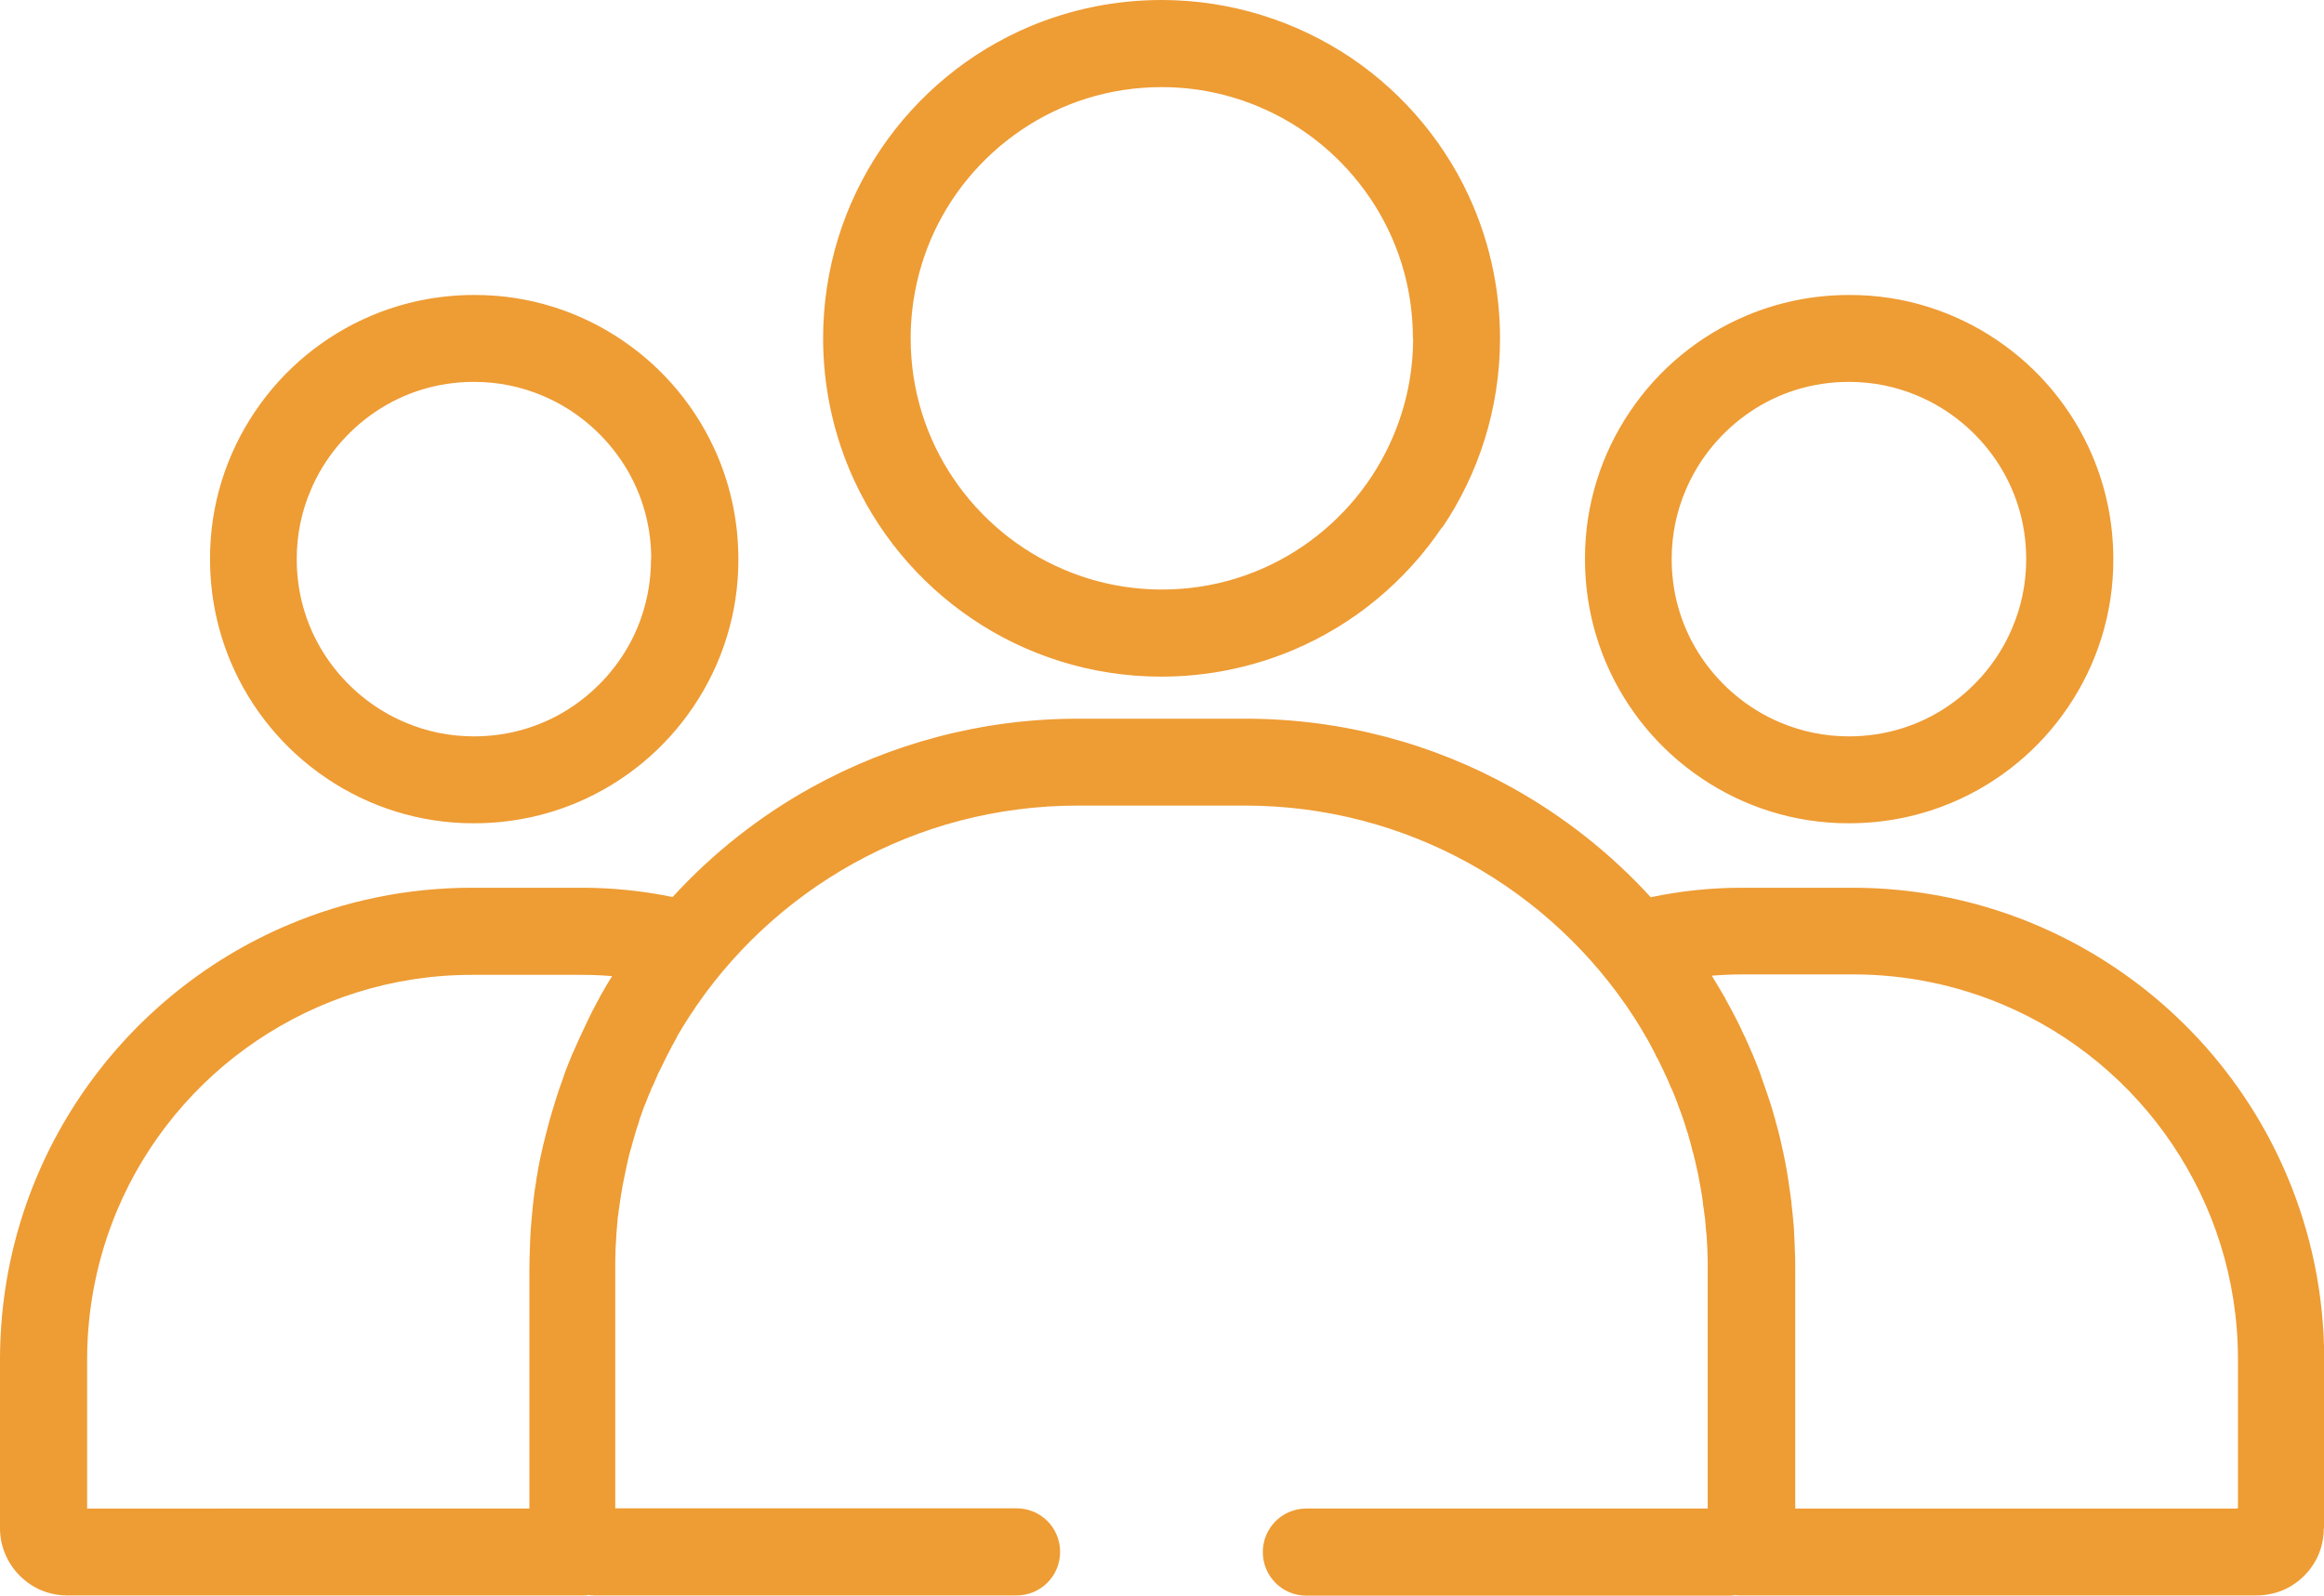
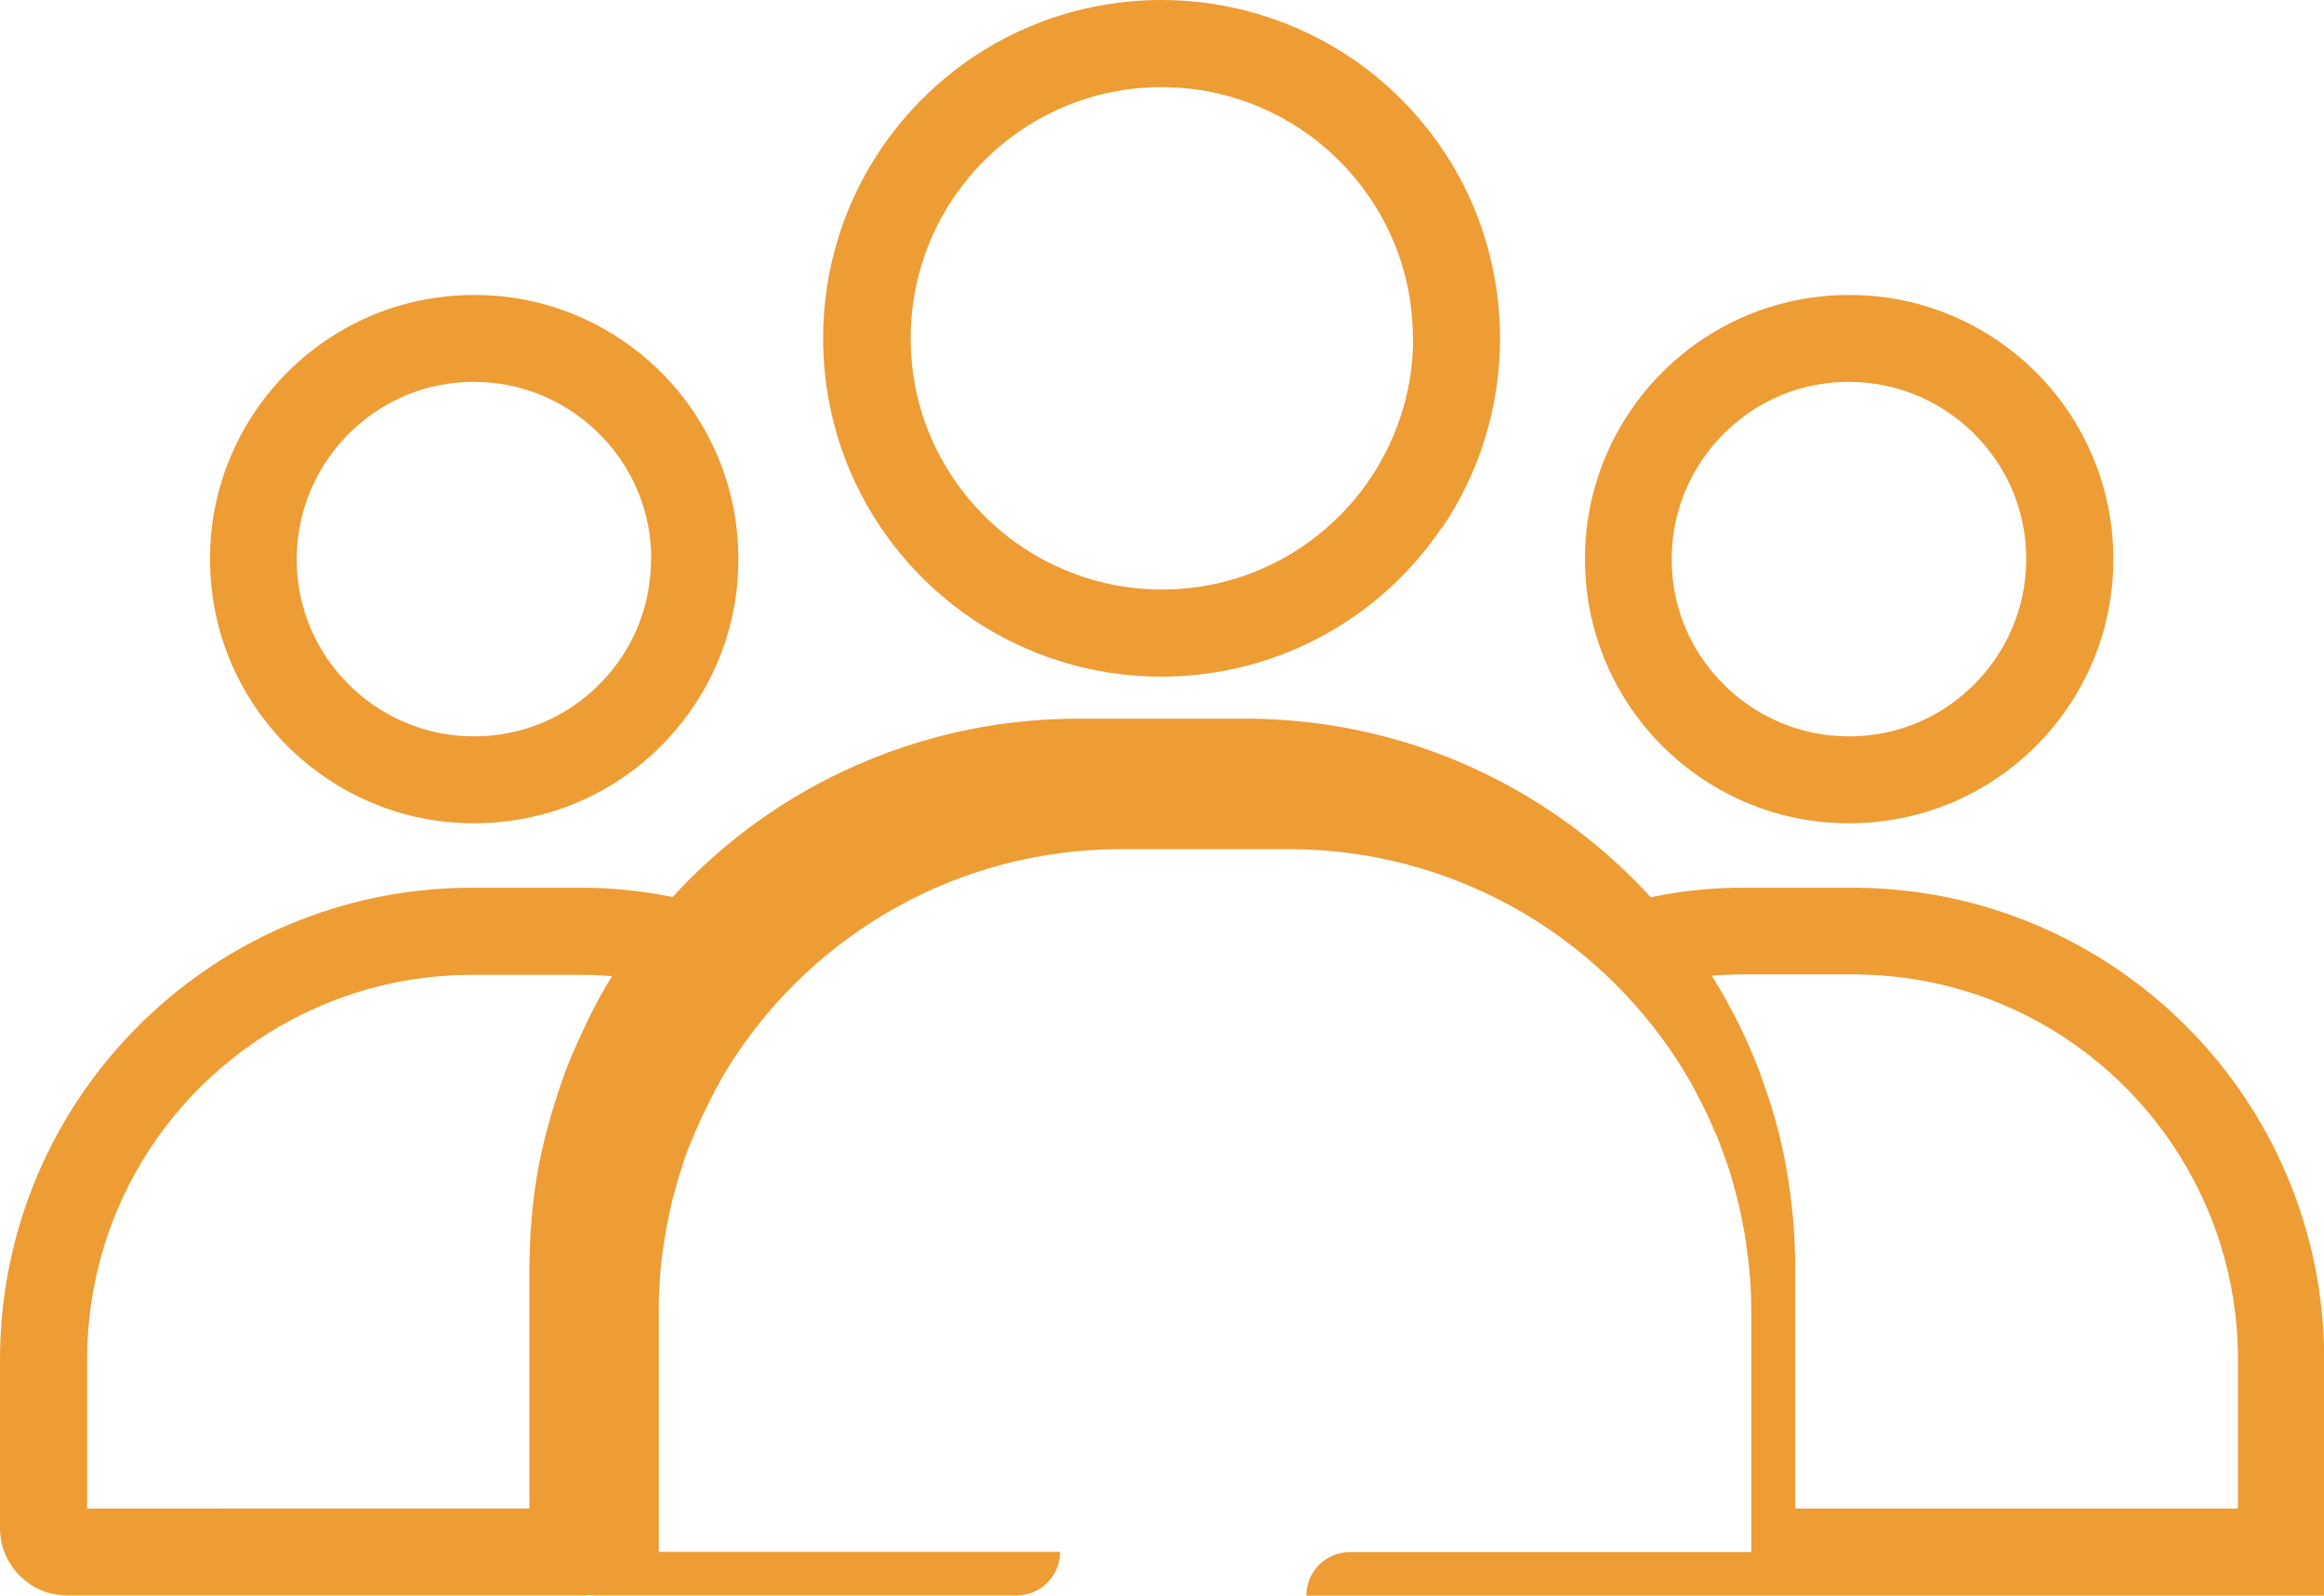
<svg xmlns="http://www.w3.org/2000/svg" id="uuid-3cc77a83-0064-4ce9-9916-b8dc8135fdc4" viewBox="0 0 107.77 74">
-   <path d="m30.19,25.93c0,1.14-.23,2.22-.64,3.2-.62,1.47-1.67,2.73-2.98,3.62-1.31.89-2.88,1.4-4.59,1.4-1.14,0-2.22-.23-3.2-.65-1.47-.62-2.73-1.67-3.62-2.98-.89-1.31-1.4-2.88-1.4-4.59,0-1.14.23-2.22.65-3.2.62-1.47,1.67-2.73,2.98-3.62,1.31-.89,2.88-1.4,4.59-1.4,1.14,0,2.22.23,3.2.65,1.47.62,2.73,1.67,3.62,2.98.89,1.31,1.4,2.88,1.4,4.59m1.95,6.85c1.32-1.95,2.1-4.32,2.09-6.85,0-1.69-.34-3.3-.96-4.77-.93-2.2-2.48-4.07-4.44-5.39-1.95-1.32-4.32-2.1-6.85-2.09-1.69,0-3.3.34-4.77.96-2.2.93-4.07,2.48-5.39,4.44-1.32,1.95-2.1,4.32-2.09,6.85,0,1.69.34,3.3.96,4.77.93,2.2,2.48,4.07,4.44,5.39,1.95,1.32,4.32,2.1,6.85,2.09,1.69,0,3.3-.34,4.77-.96,2.2-.93,4.07-2.48,5.39-4.44m33.38-17.09c0,1.61-.33,3.14-.92,4.53-.88,2.09-2.36,3.87-4.22,5.13-1.86,1.26-4.09,1.99-6.51,1.99-1.61,0-3.14-.33-4.53-.92-2.09-.88-3.87-2.36-5.13-4.22-1.26-1.86-1.99-4.09-1.99-6.51,0-1.61.33-3.14.91-4.53.88-2.09,2.36-3.87,4.22-5.13,1.86-1.26,4.09-1.99,6.51-1.99,1.61,0,3.14.33,4.53.92,2.09.88,3.87,2.36,5.13,4.22,1.26,1.86,1.99,4.09,1.99,6.51m1.36,8.78c1.69-2.5,2.68-5.53,2.68-8.78,0-2.16-.44-4.23-1.23-6.11-1.19-2.82-3.18-5.21-5.68-6.9C60.13.99,57.1,0,53.86,0c-2.16,0-4.23.44-6.11,1.23-2.82,1.19-5.21,3.18-6.9,5.68-1.69,2.5-2.68,5.53-2.68,8.78,0,2.16.44,4.23,1.23,6.11,1.19,2.82,3.18,5.21,5.68,6.9,2.5,1.69,5.53,2.68,8.77,2.68,2.16,0,4.23-.44,6.11-1.23,2.82-1.19,5.21-3.18,6.9-5.68m27.1,1.46c0,1.14-.23,2.22-.65,3.2-.62,1.47-1.67,2.73-2.98,3.62-1.31.89-2.88,1.4-4.59,1.4-1.14,0-2.21-.23-3.2-.65-1.47-.62-2.73-1.67-3.62-2.98-.89-1.31-1.4-2.88-1.4-4.59,0-1.14.23-2.22.65-3.2.62-1.47,1.67-2.73,2.98-3.62,1.31-.89,2.88-1.4,4.59-1.4,1.14,0,2.22.23,3.2.65,1.47.62,2.73,1.67,3.62,2.98.89,1.31,1.4,2.88,1.4,4.59m1.95,6.85c1.32-1.95,2.1-4.32,2.09-6.85,0-1.69-.34-3.3-.96-4.77-.93-2.2-2.48-4.07-4.44-5.39-1.95-1.32-4.32-2.1-6.85-2.09-1.69,0-3.3.34-4.77.96-2.2.93-4.07,2.48-5.39,4.44-1.32,1.95-2.1,4.32-2.09,6.85,0,1.69.34,3.3.96,4.77.93,2.2,2.48,4.07,4.44,5.39,1.95,1.32,4.32,2.1,6.85,2.09,1.69,0,3.3-.34,4.77-.96,2.2-.93,4.07-2.48,5.39-4.44m-69.11,15.39s0,0,0,0c0,0,0,0,0,0v.02Zm-1.23,3.23s0,0,0,0h0Zm-.1.34s0,0,0,0h0Zm-.14.5s0,0,0,0c0,0,0,0,0,0h0Zm-.09.37s0,0,0,0c0,0,0,0,0-.01v.02Zm-.12.49s0,0,0,0c0,0,0,0,0,0h0Zm-.34,1.76h0s0,0,0-.01h0Zm0,0h0s0,0,0,0h0m-.17,1.27s0,0,0,0c0,0,0,0,0-.01v.02Zm58.32-1.27s0,0,0,.01t0,0h0Zm-.79-3.45s0,0,0,0c0,0,0,0,0,0v-.02Zm21.59,18.55h-20.48v-11.11c0-.3,0-.61-.02-.91h0c0-.14-.01-.24-.01-.28v-.04c-.01-.17-.02-.36-.03-.57h0s0-.02,0-.02c0-.14-.02-.26-.03-.37-.01-.17-.03-.34-.05-.52h0c-.02-.16-.03-.28-.04-.38v-.02c-.02-.14-.04-.32-.07-.52h0c-.02-.13-.04-.25-.05-.36-.03-.18-.06-.35-.08-.5h0c-.02-.14-.05-.26-.07-.38v-.02c-.03-.15-.07-.32-.1-.48v-.02c-.03-.12-.06-.23-.08-.35h0c-.04-.18-.08-.35-.12-.52v.02c-.02-.1-.05-.22-.09-.35h0c-.05-.2-.1-.37-.14-.51h0c-.03-.1-.06-.21-.1-.35-.06-.19-.12-.37-.17-.53h0c-.03-.08-.06-.18-.1-.29-.08-.25-.17-.47-.24-.68v-.04s-.03-.04-.05-.1c0,0,0,0,0,0,0,0,0-.01,0-.02-.1-.27-.21-.53-.31-.78h0c-.05-.12-.09-.2-.11-.25-.07-.17-.15-.35-.24-.54v-.02c-.06-.1-.1-.19-.14-.28h0c-.07-.16-.15-.32-.23-.48-.07-.13-.12-.24-.17-.33-.08-.15-.15-.29-.23-.43h0c-.07-.12-.12-.22-.17-.31v-.02c-.04-.06-.09-.14-.15-.25h0c-.03-.05-.06-.09-.07-.12-.13-.22-.27-.45-.41-.68.48-.04.97-.06,1.46-.06h5.09c2.47,0,4.81.5,6.95,1.4,3.2,1.35,5.93,3.62,7.85,6.47,1.92,2.85,3.05,6.27,3.05,9.98v6.9ZM28.38,45.28c-.14.22-.27.43-.39.65-.02.03-.04.07-.07.12h0c-.07.12-.12.21-.14.26-.05.09-.11.2-.17.31,0,0,0,0,0,0,0,0,0,0,0,.01-.09.16-.17.31-.23.44h0c-.04.08-.09.19-.16.33h0c-.08.17-.15.32-.22.47h0c-.03.06-.07.16-.14.3-.09.2-.17.39-.25.56h0s-.04.1-.1.22h0s0,.02-.01.03c0,0,0,0,0,0-.11.26-.21.52-.31.78v.02s-.03.07-.04.09v.02s0,0,0,0h0c-.08.23-.16.46-.24.68h0c-.04.13-.07.23-.1.31-.05.16-.11.33-.16.52-.05.14-.08.26-.1.34-.05.16-.1.33-.14.5-.04.15-.07.27-.1.38-.04.16-.08.32-.12.48-.03.13-.06.27-.09.4h0c-.03.15-.07.3-.1.47v.02c-.03.12-.05.24-.07.38-.03.15-.06.32-.08.5h0s0,0,0,0c-.02.11-.04.23-.06.37h0c-.02.17-.04.33-.06.5h0s0,0,0,.01c0,0,0,.01,0,.02-.02.12-.03.24-.04.36-.02.2-.04.38-.05.53v.03c0,.06-.02.18-.03.34,0,0,0,0,0,.01h0c-.01.22-.02.41-.03.58v.03s0,.14-.01.28h0c-.01.3-.02.61-.02.92v11.11H4.04v-6.9c0-2.47.5-4.81,1.4-6.95,1.35-3.2,3.62-5.93,6.47-7.85,2.85-1.92,6.27-3.05,9.98-3.05h5.09c.47,0,.94.02,1.41.06m79.39,25.61v-7.82c0-3.02-.61-5.9-1.72-8.52-1.66-3.93-4.43-7.27-7.93-9.63-3.49-2.36-7.71-3.74-12.24-3.74h-5.09c-1.46,0-2.88.15-4.25.44-1.85-2.02-4.02-3.74-6.43-5.08-3.66-2.04-7.89-3.2-12.38-3.2h-7.74c-4.48,0-8.7,1.16-12.37,3.19-2.42,1.34-4.59,3.06-6.44,5.08-1.36-.28-2.77-.43-4.21-.43h-5.09c-3.02,0-5.9.61-8.52,1.72-3.93,1.66-7.27,4.44-9.63,7.93-2.36,3.49-3.74,7.71-3.74,12.24v7.82c0,.42.09.84.25,1.21.24.56.63,1.03,1.13,1.37.49.34,1.1.53,1.74.53h23.92c.08,0,.17,0,.25-.02.1.01.2.02.31.02h19.54c1.12,0,2.02-.9,2.02-2.02s-.9-2.02-2.02-2.02h-18.61v-11.11c0-.26,0-.51.01-.77,0-.04,0-.12.01-.24.01-.2.02-.37.03-.52v-.02s.01-.14.02-.28c.02-.18.03-.33.04-.45v-.02c.01-.09.02-.19.04-.28v-.03c.02-.14.04-.28.06-.43.01-.1.03-.2.05-.31v-.02c.02-.13.05-.27.07-.42.02-.09.04-.2.06-.31.03-.13.06-.28.09-.43h0c.02-.1.04-.2.06-.29h0c.03-.15.07-.29.1-.43v-.02c.03-.11.06-.21.08-.27h0c.04-.15.08-.29.12-.43h0c.04-.13.06-.22.08-.28h0c.04-.15.09-.31.15-.47h0c.03-.1.05-.18.07-.24.07-.19.13-.38.2-.56h0c.03-.07.05-.12.06-.14.08-.22.17-.44.27-.66v-.03s.04-.06.09-.17h0c.07-.16.14-.32.2-.46v-.02s.07-.12.13-.25h0c.07-.13.13-.27.2-.41.03-.06.07-.14.13-.26h0c.07-.13.14-.26.19-.36v-.02c.05-.08.1-.16.15-.26h0c.06-.11.1-.18.11-.21l.03-.06c.18-.31.36-.6.53-.86h0c1.91-2.95,4.54-5.4,7.62-7.11,3.08-1.71,6.62-2.68,10.41-2.68h7.74c3.79,0,7.33.98,10.42,2.69,3.08,1.71,5.71,4.17,7.62,7.12.18.28.36.57.53.87v.02s.04.04.05.06c.02.04.05.1.09.16.06.11.11.2.15.28h0c.07.13.13.25.19.37v.02c.07.1.11.19.14.25h0c.06.13.13.26.2.41.04.09.08.18.12.26.07.14.13.29.2.45v.02c.05.1.08.16.09.18h0c.1.23.19.45.27.68v.02s.02.03.04.09c.08.21.15.4.21.58.02.07.05.15.08.24h0c.05.17.1.33.15.47h0c.02.08.04.17.08.29.04.16.08.3.11.41v.03c.03.07.05.16.08.27v.02c.04.13.07.27.1.41.02.11.05.21.07.31.03.13.06.27.08.42.02.11.04.22.06.31h0c.03.16.05.3.07.42h0c.02.13.03.22.04.3v.04c.02.11.04.25.06.42.02.13.03.23.04.3.01.15.03.3.04.46v.03c.01.11.02.19.03.26v.02c.01.15.02.32.03.52,0,.12.01.2.01.24.01.26.01.51.01.77v11.11h-18.61c-1.12,0-2.02.9-2.02,2.02s.9,2.02,2.02,2.02h19.54c.11,0,.21,0,.32-.02.08,0,.16.01.24.01h23.97c.42,0,.84-.09,1.21-.24.56-.24,1.03-.63,1.37-1.13.34-.49.53-1.1.53-1.74" fill="#ee9c34" />
+   <path d="m30.19,25.93c0,1.14-.23,2.22-.64,3.2-.62,1.47-1.67,2.73-2.98,3.62-1.31.89-2.88,1.4-4.59,1.4-1.14,0-2.22-.23-3.2-.65-1.47-.62-2.73-1.67-3.62-2.98-.89-1.31-1.4-2.88-1.4-4.59,0-1.14.23-2.22.65-3.2.62-1.47,1.67-2.73,2.98-3.62,1.31-.89,2.88-1.4,4.59-1.4,1.14,0,2.22.23,3.2.65,1.47.62,2.73,1.67,3.62,2.98.89,1.31,1.4,2.88,1.4,4.59m1.95,6.85c1.32-1.95,2.1-4.32,2.09-6.85,0-1.69-.34-3.3-.96-4.77-.93-2.2-2.48-4.07-4.44-5.39-1.95-1.32-4.32-2.1-6.85-2.09-1.69,0-3.3.34-4.77.96-2.2.93-4.07,2.48-5.39,4.44-1.32,1.95-2.1,4.32-2.09,6.85,0,1.69.34,3.3.96,4.77.93,2.2,2.48,4.07,4.44,5.39,1.95,1.32,4.32,2.1,6.85,2.09,1.69,0,3.3-.34,4.77-.96,2.2-.93,4.07-2.48,5.39-4.44m33.38-17.09c0,1.61-.33,3.14-.92,4.53-.88,2.09-2.36,3.87-4.22,5.13-1.86,1.26-4.09,1.99-6.51,1.99-1.61,0-3.14-.33-4.53-.92-2.09-.88-3.87-2.36-5.13-4.22-1.26-1.86-1.99-4.09-1.99-6.51,0-1.61.33-3.14.91-4.53.88-2.09,2.36-3.87,4.22-5.13,1.86-1.26,4.09-1.99,6.51-1.99,1.61,0,3.14.33,4.53.92,2.09.88,3.87,2.36,5.13,4.22,1.26,1.86,1.99,4.09,1.99,6.51m1.36,8.78c1.69-2.5,2.68-5.53,2.68-8.78,0-2.16-.44-4.23-1.23-6.11-1.19-2.82-3.18-5.21-5.68-6.9C60.13.99,57.1,0,53.86,0c-2.16,0-4.23.44-6.11,1.23-2.82,1.19-5.21,3.18-6.9,5.68-1.69,2.5-2.68,5.53-2.68,8.78,0,2.16.44,4.23,1.23,6.11,1.19,2.82,3.18,5.21,5.68,6.9,2.5,1.69,5.53,2.68,8.77,2.68,2.16,0,4.23-.44,6.11-1.23,2.82-1.19,5.21-3.18,6.9-5.68m27.1,1.46c0,1.14-.23,2.22-.65,3.2-.62,1.47-1.67,2.73-2.98,3.62-1.31.89-2.88,1.4-4.59,1.4-1.14,0-2.21-.23-3.2-.65-1.47-.62-2.73-1.67-3.62-2.98-.89-1.31-1.4-2.88-1.4-4.59,0-1.14.23-2.22.65-3.2.62-1.47,1.67-2.73,2.98-3.62,1.31-.89,2.88-1.4,4.59-1.4,1.14,0,2.22.23,3.2.65,1.47.62,2.73,1.67,3.62,2.98.89,1.31,1.4,2.88,1.4,4.59m1.95,6.85c1.32-1.95,2.1-4.32,2.09-6.85,0-1.69-.34-3.3-.96-4.77-.93-2.2-2.48-4.07-4.44-5.39-1.95-1.32-4.32-2.1-6.85-2.09-1.69,0-3.3.34-4.77.96-2.2.93-4.07,2.48-5.39,4.44-1.32,1.95-2.1,4.32-2.09,6.85,0,1.69.34,3.3.96,4.77.93,2.2,2.48,4.07,4.44,5.39,1.95,1.32,4.32,2.1,6.85,2.09,1.69,0,3.3-.34,4.77-.96,2.2-.93,4.07-2.48,5.39-4.44m-69.11,15.39s0,0,0,0c0,0,0,0,0,0v.02Zm-1.23,3.23s0,0,0,0h0Zm-.1.34s0,0,0,0h0Zm-.14.5s0,0,0,0c0,0,0,0,0,0h0Zm-.09.37s0,0,0,0c0,0,0,0,0-.01v.02Zm-.12.49s0,0,0,0c0,0,0,0,0,0h0Zm-.34,1.76h0s0,0,0-.01h0Zm0,0h0s0,0,0,0h0m-.17,1.27s0,0,0,0c0,0,0,0,0-.01v.02Zm58.32-1.27s0,0,0,.01t0,0h0Zm-.79-3.45s0,0,0,0c0,0,0,0,0,0v-.02Zm21.59,18.55h-20.48v-11.11c0-.3,0-.61-.02-.91h0c0-.14-.01-.24-.01-.28v-.04c-.01-.17-.02-.36-.03-.57h0s0-.02,0-.02c0-.14-.02-.26-.03-.37-.01-.17-.03-.34-.05-.52h0c-.02-.16-.03-.28-.04-.38v-.02c-.02-.14-.04-.32-.07-.52h0c-.02-.13-.04-.25-.05-.36-.03-.18-.06-.35-.08-.5h0c-.02-.14-.05-.26-.07-.38v-.02c-.03-.15-.07-.32-.1-.48v-.02c-.03-.12-.06-.23-.08-.35h0c-.04-.18-.08-.35-.12-.52v.02c-.02-.1-.05-.22-.09-.35h0c-.05-.2-.1-.37-.14-.51h0c-.03-.1-.06-.21-.1-.35-.06-.19-.12-.37-.17-.53h0c-.03-.08-.06-.18-.1-.29-.08-.25-.17-.47-.24-.68v-.04s-.03-.04-.05-.1c0,0,0,0,0,0,0,0,0-.01,0-.02-.1-.27-.21-.53-.31-.78h0c-.05-.12-.09-.2-.11-.25-.07-.17-.15-.35-.24-.54v-.02c-.06-.1-.1-.19-.14-.28h0c-.07-.16-.15-.32-.23-.48-.07-.13-.12-.24-.17-.33-.08-.15-.15-.29-.23-.43h0c-.07-.12-.12-.22-.17-.31v-.02c-.04-.06-.09-.14-.15-.25h0c-.03-.05-.06-.09-.07-.12-.13-.22-.27-.45-.41-.68.48-.04.97-.06,1.46-.06h5.09c2.47,0,4.81.5,6.95,1.4,3.2,1.35,5.93,3.62,7.85,6.47,1.92,2.85,3.05,6.27,3.05,9.98v6.9ZM28.38,45.28c-.14.22-.27.43-.39.65-.02.03-.04.07-.07.12h0c-.07.12-.12.21-.14.26-.05.09-.11.2-.17.31,0,0,0,0,0,0,0,0,0,0,0,.01-.09.16-.17.31-.23.44h0c-.04.08-.09.19-.16.33h0c-.08.17-.15.32-.22.47h0c-.03.06-.07.16-.14.3-.09.2-.17.39-.25.56h0s-.04.1-.1.22h0s0,.02-.01.03c0,0,0,0,0,0-.11.26-.21.52-.31.78v.02s-.03.07-.04.09v.02s0,0,0,0h0c-.08.23-.16.46-.24.68h0c-.04.13-.07.23-.1.31-.05.16-.11.33-.16.52-.05.14-.08.26-.1.34-.05.16-.1.33-.14.5-.04.15-.07.27-.1.38-.04.16-.08.32-.12.48-.03.13-.06.27-.09.4h0c-.03.15-.07.3-.1.47v.02c-.03.12-.05.24-.07.38-.03.15-.06.32-.08.5h0s0,0,0,0c-.02.11-.04.23-.06.37h0c-.02.17-.04.33-.06.5h0s0,0,0,.01c0,0,0,.01,0,.02-.02.12-.03.24-.04.36-.02.2-.04.38-.05.53v.03c0,.06-.02.18-.03.34,0,0,0,0,0,.01h0c-.01.22-.02.41-.03.58v.03s0,.14-.01.28h0c-.01.3-.02.61-.02.92v11.11H4.04v-6.9c0-2.47.5-4.81,1.4-6.95,1.35-3.2,3.62-5.93,6.47-7.85,2.85-1.92,6.27-3.05,9.98-3.05h5.09c.47,0,.94.02,1.41.06m79.39,25.61v-7.82c0-3.02-.61-5.9-1.72-8.52-1.66-3.93-4.43-7.27-7.93-9.63-3.49-2.36-7.71-3.74-12.24-3.74h-5.09c-1.46,0-2.88.15-4.25.44-1.85-2.02-4.02-3.74-6.43-5.08-3.66-2.04-7.89-3.2-12.38-3.2h-7.74c-4.48,0-8.7,1.16-12.37,3.19-2.42,1.34-4.59,3.06-6.44,5.08-1.36-.28-2.77-.43-4.21-.43h-5.09c-3.02,0-5.9.61-8.52,1.72-3.93,1.66-7.27,4.44-9.63,7.93-2.36,3.49-3.74,7.71-3.74,12.24v7.82c0,.42.09.84.25,1.21.24.56.63,1.03,1.13,1.37.49.34,1.1.53,1.74.53h23.92c.08,0,.17,0,.25-.02.1.01.2.02.31.02h19.54c1.12,0,2.02-.9,2.02-2.02h-18.61v-11.11c0-.26,0-.51.01-.77,0-.04,0-.12.01-.24.01-.2.02-.37.03-.52v-.02s.01-.14.02-.28c.02-.18.03-.33.04-.45v-.02c.01-.09.02-.19.04-.28v-.03c.02-.14.04-.28.06-.43.01-.1.03-.2.05-.31v-.02c.02-.13.05-.27.07-.42.02-.09.04-.2.06-.31.03-.13.06-.28.09-.43h0c.02-.1.04-.2.06-.29h0c.03-.15.07-.29.1-.43v-.02c.03-.11.06-.21.08-.27h0c.04-.15.08-.29.12-.43h0c.04-.13.06-.22.08-.28h0c.04-.15.09-.31.15-.47h0c.03-.1.05-.18.07-.24.07-.19.13-.38.2-.56h0c.03-.07.05-.12.06-.14.08-.22.17-.44.27-.66v-.03s.04-.06.09-.17h0c.07-.16.14-.32.2-.46v-.02s.07-.12.13-.25h0c.07-.13.13-.27.2-.41.03-.06.07-.14.13-.26h0c.07-.13.14-.26.19-.36v-.02c.05-.08.1-.16.15-.26h0c.06-.11.1-.18.11-.21l.03-.06c.18-.31.36-.6.53-.86h0c1.91-2.95,4.54-5.4,7.62-7.11,3.08-1.71,6.62-2.68,10.41-2.68h7.74c3.79,0,7.33.98,10.42,2.69,3.08,1.71,5.71,4.17,7.62,7.12.18.28.36.57.53.87v.02s.04.04.05.06c.02.04.05.1.09.16.06.11.11.2.15.28h0c.07.13.13.25.19.37v.02c.07.1.11.19.14.25h0c.06.13.13.26.2.41.04.09.08.18.12.26.07.14.13.29.2.45v.02c.05.1.08.16.09.18h0c.1.23.19.45.27.68v.02s.02.03.04.09c.08.21.15.4.21.58.02.07.05.15.08.24h0c.05.17.1.33.15.47h0c.02.08.04.17.08.29.04.16.08.3.11.41v.03c.03.07.05.16.08.27v.02c.04.13.07.27.1.41.02.11.05.21.07.31.03.13.06.27.08.42.02.11.04.22.06.31h0c.03.16.05.3.07.42h0c.02.13.03.22.04.3v.04c.02.11.04.25.06.42.02.13.03.23.04.3.01.15.03.3.04.46v.03c.01.11.02.19.03.26v.02c.01.15.02.32.03.52,0,.12.01.2.01.24.01.26.01.51.01.77v11.11h-18.61c-1.12,0-2.02.9-2.02,2.02s.9,2.02,2.02,2.02h19.54c.11,0,.21,0,.32-.02.08,0,.16.01.24.01h23.97c.42,0,.84-.09,1.21-.24.56-.24,1.03-.63,1.37-1.13.34-.49.53-1.1.53-1.74" fill="#ee9c34" />
</svg>